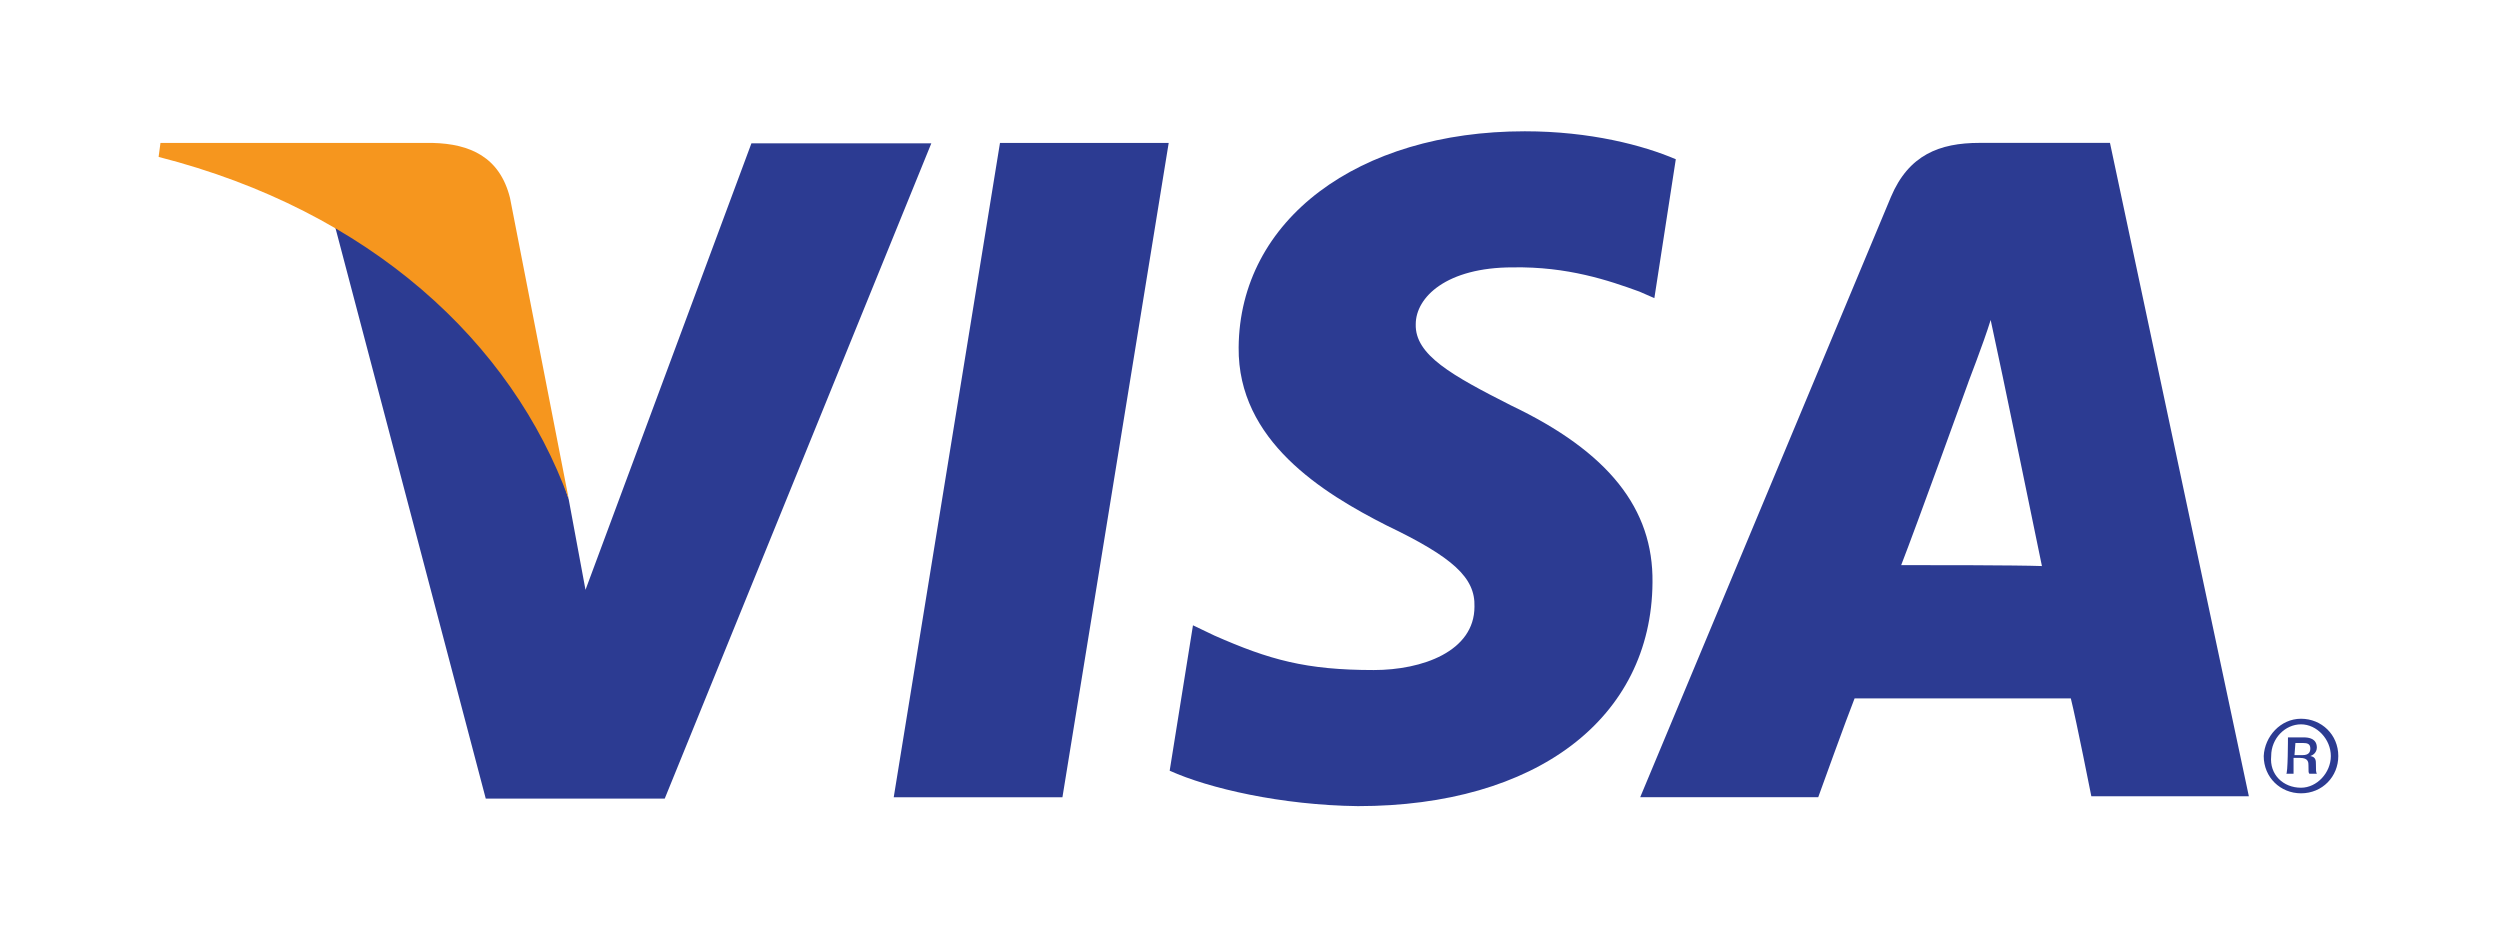
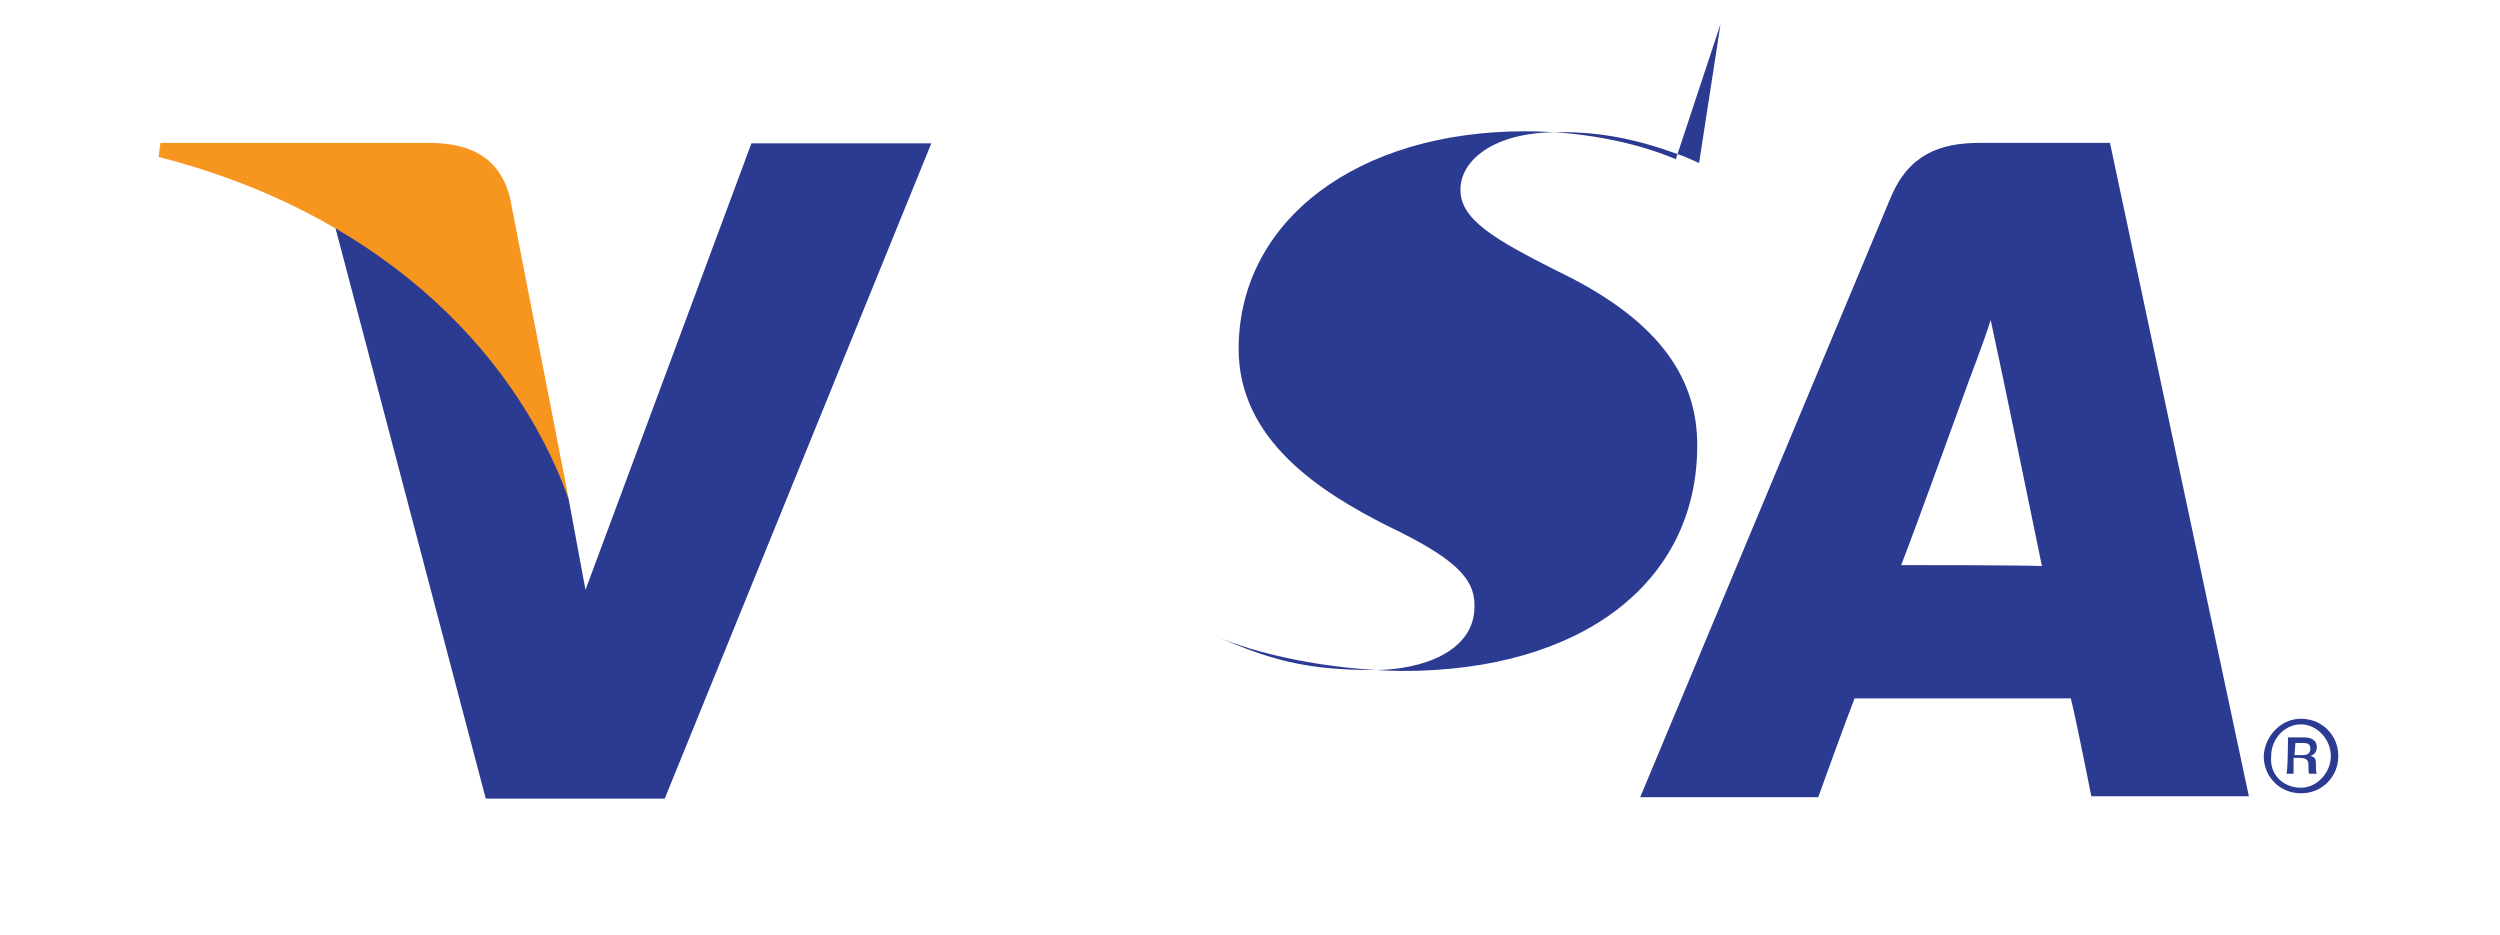
<svg xmlns="http://www.w3.org/2000/svg" version="1.1" id="Layer_1" x="0" y="0" viewBox="0 0 213.9 80" xml:space="preserve">
  <g id="g10" transform="matrix(1.25 0 0 -1.25 -74.191 149.042)">
    <g id="g4163" transform="translate(24.349 24.079) scale(.638)">
      <g id="g12" transform="translate(143.448 67.609)">
-         <path id="path14" fill="#2C3B92" d="M7.3-4l11.4 70.2h18.1L25.4-4H7.3" />
-       </g>
+         </g>
      <g id="g16" transform="translate(224.353 133.66)">
-         <path id="path18" fill="#2C3B92" d="M10.3-1.6c-3.5 1.5-9.2 3-16.2 3-17.9 0-30.6-9.5-30.7-23.2-.1-10 9-15.6 15.9-19.1 7.1-3.4 9.5-5.6 9.4-8.7 0-4.8-5.6-6.8-10.8-6.8-7.3 0-11.2 1.1-17.1 3.7l-2.3 1.1-2.5-15.6c4.2-1.9 12-3.7 20.2-3.8 19.1 0 31.5 9.4 31.6 24 .1 7.9-4.7 14-15.2 19-6.3 3.2-10.3 5.4-10.2 8.7 0 2.9 3.3 6.1 10.4 6.1 5.9.1 10.3-1.4 13.6-2.6l1.6-.7 2.3 14.9" />
+         <path id="path18" fill="#2C3B92" d="M10.3-1.6c-3.5 1.5-9.2 3-16.2 3-17.9 0-30.6-9.5-30.7-23.2-.1-10 9-15.6 15.9-19.1 7.1-3.4 9.5-5.6 9.4-8.7 0-4.8-5.6-6.8-10.8-6.8-7.3 0-11.2 1.1-17.1 3.7c4.2-1.9 12-3.7 20.2-3.8 19.1 0 31.5 9.4 31.6 24 .1 7.9-4.7 14-15.2 19-6.3 3.2-10.3 5.4-10.2 8.7 0 2.9 3.3 6.1 10.4 6.1 5.9.1 10.3-1.4 13.6-2.6l1.6-.7 2.3 14.9" />
      </g>
      <g id="g20" transform="translate(247.634 91.616)">
        <path id="path22" fill="#2C3B92" d="M11.2-3.1c1.6 4.1 7.2 19.6 7.2 19.6-.1-.2 1.6 4.1 2.4 6.7l1.3-6.1S25.6.3 26.3-3.2c-2.8.1-11.6.1-15.1.1zm22.4 45.3h-14c-4.3 0-7.6-1.3-9.5-5.8L-16.8-28H2.3s3.1 8.6 3.9 10.6h23.2c.6-2.4 2.2-10.5 2.2-10.5h16.9L33.6 42.2" />
      </g>
      <g id="g24" transform="translate(128.78 135.265)">
        <path id="path26" fill="#2C3B92" d="M6.7-1.5l-17.8-47.9-1.8 9.7C-16.2-28.4-26.5-16.3-38-10.3l16.2-61.5h19.2L26-1.5H6.7" />
      </g>
      <g id="g28" transform="translate(95.781 135.311)">
        <path id="path30" fill="#F6961E" d="M5.5-1.5h-29.2l-.2-1.5c22.7-5.8 37.9-19.9 44-36.7L13.8-7.4C12.7-3 9.5-1.6 5.5-1.5" />
      </g>
      <g id="g32" transform="translate(288.329 72.034)">
        <path id="path34" fill="#2C3B92" d="M12.7-3.9h.9c.6 0 .8.3.8.7 0 .5-.3.6-.8.6h-.8l-.1-1.3zM12-2h1.7c.5 0 1.4-.1 1.4-1.1 0-.2-.1-.7-.7-.9.6-.1.6-.5.6-.9 0-.7 0-.8.1-1h-.8c-.1.1-.1.2-.1.9 0 .3 0 .8-.9.8h-.7v-1.7h-.8C12-6.1 12-2 12-2zm1.4-5.4c1.7 0 3.2 1.6 3.2 3.4S15.1-.6 13.4-.6 10.2-2.1 10.2-4c-.2-2 1.3-3.4 3.2-3.4zm0 7.4c2.2 0 4-1.7 4-4 0-2.2-1.7-4-4-4-2.2 0-4 1.7-4 4 .1 2.1 1.8 4 4 4" />
      </g>
    </g>
  </g>
</svg>